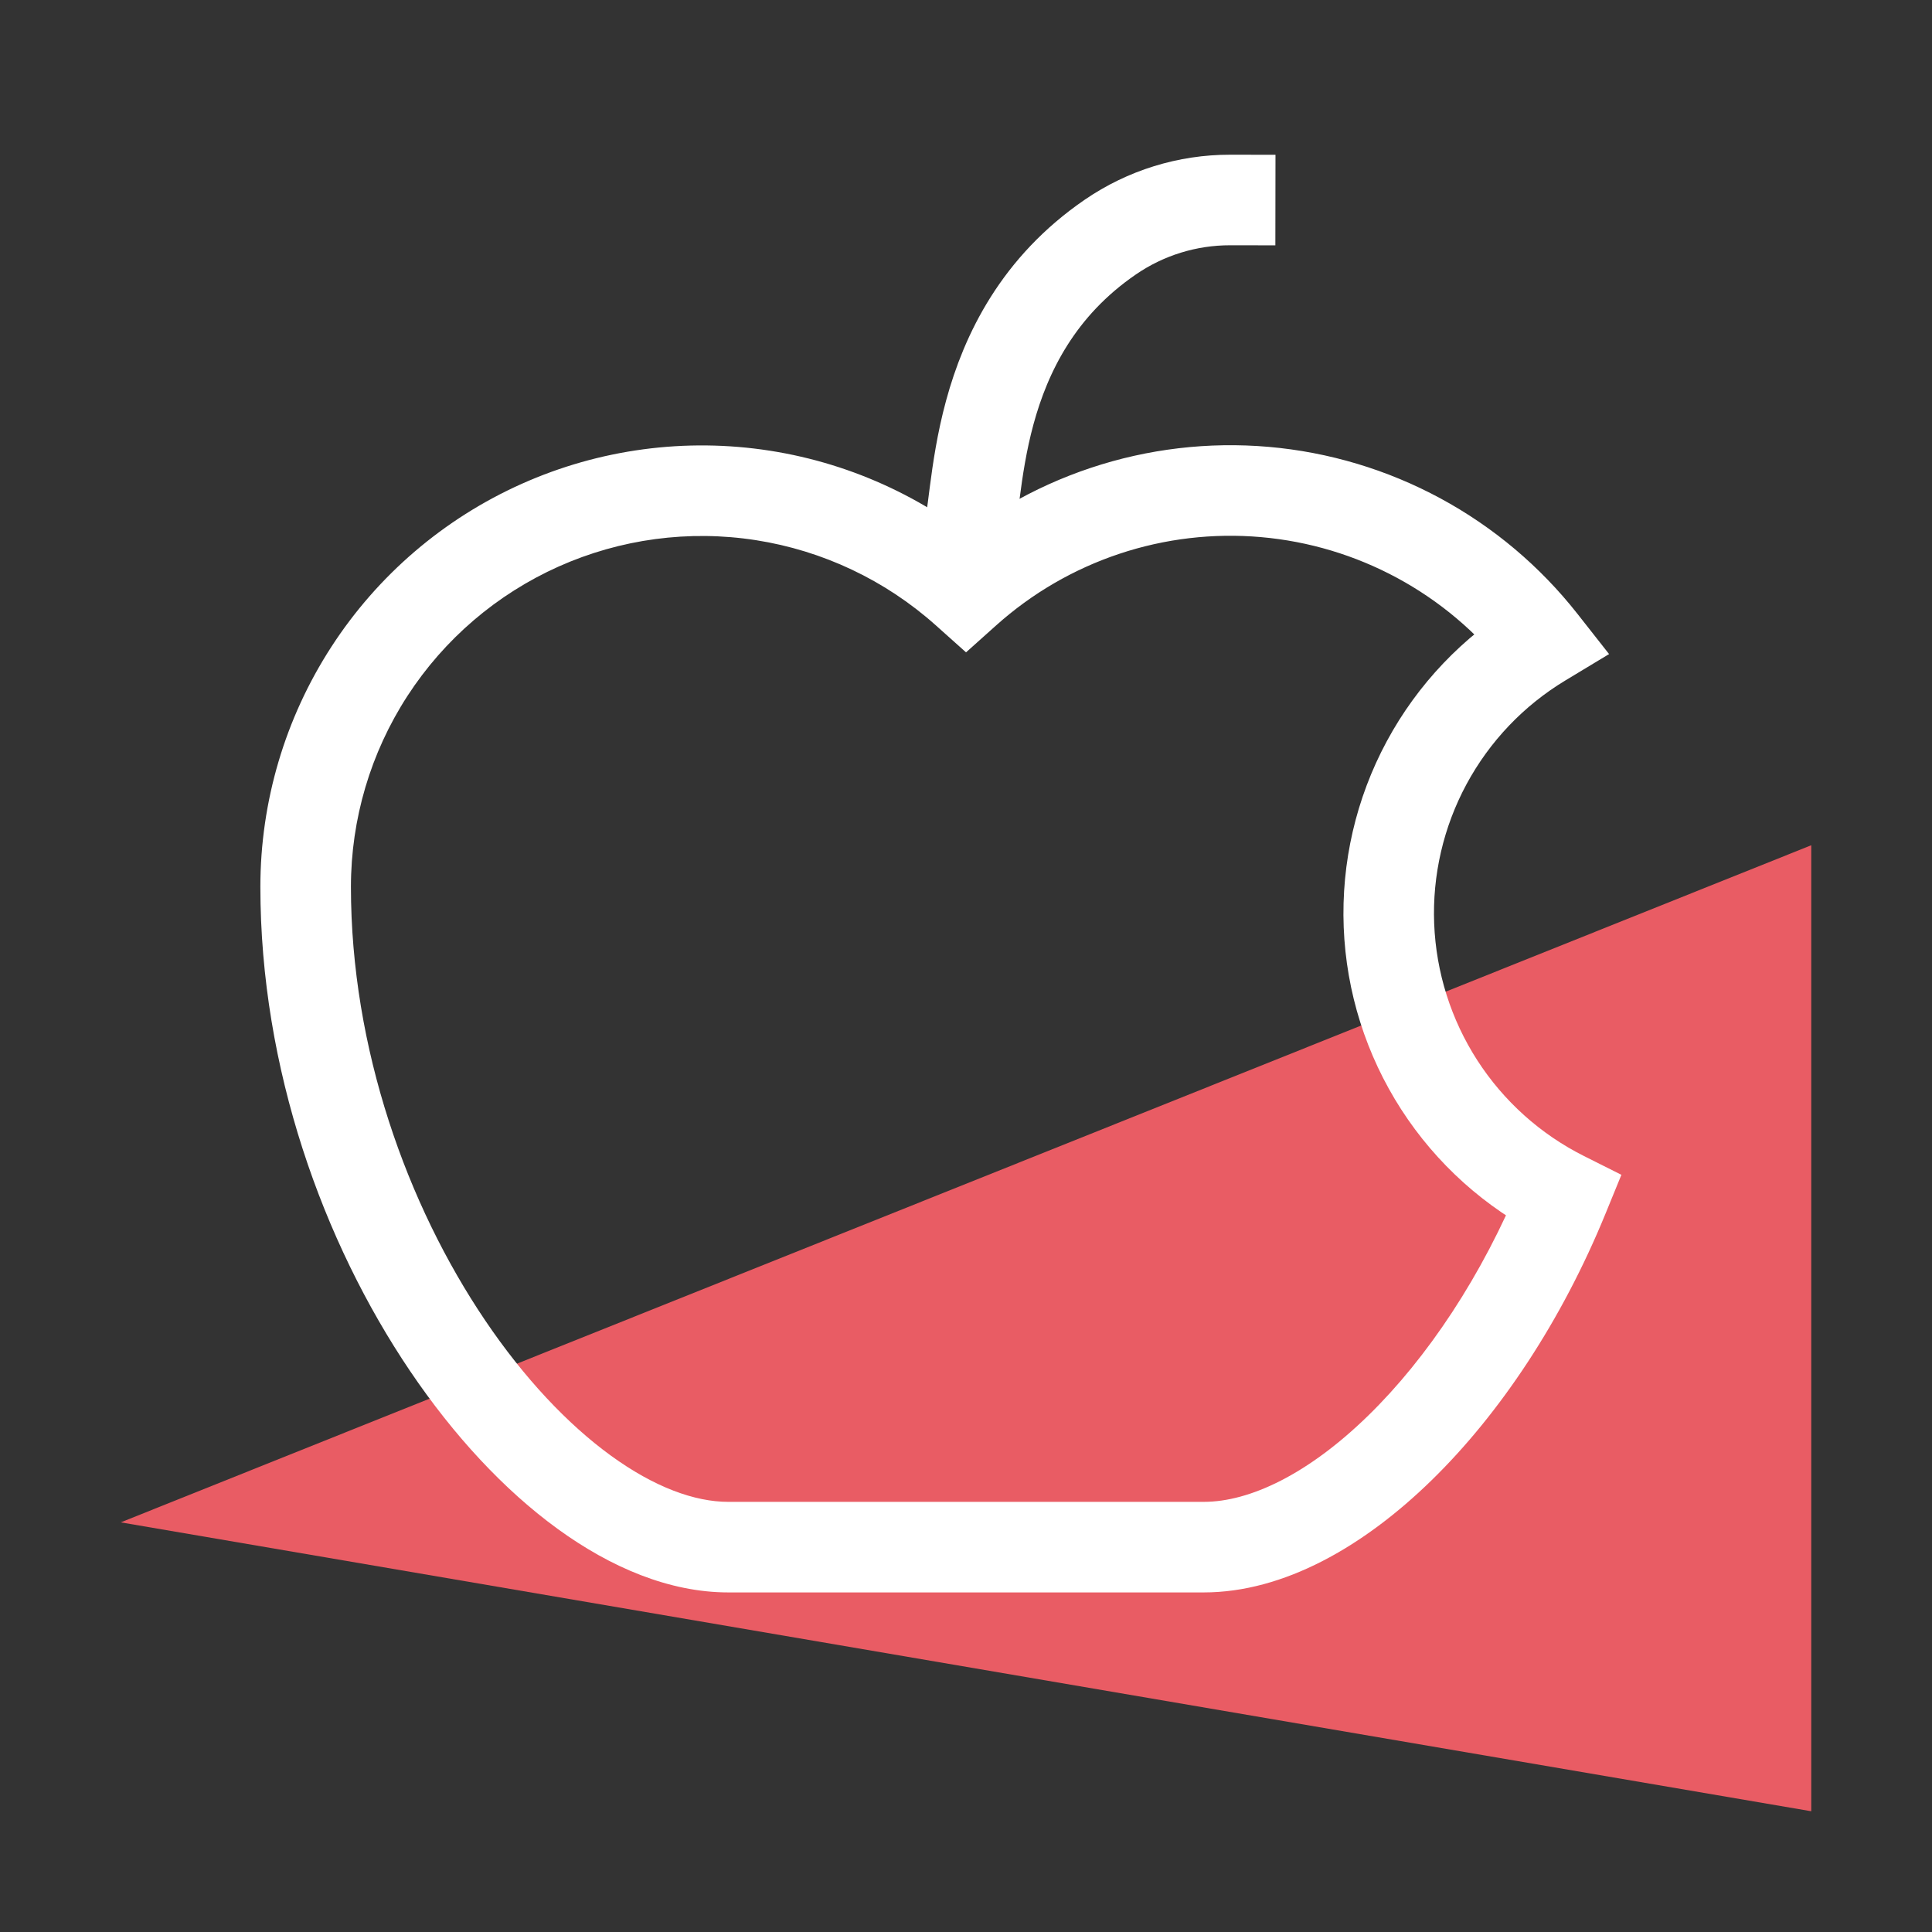
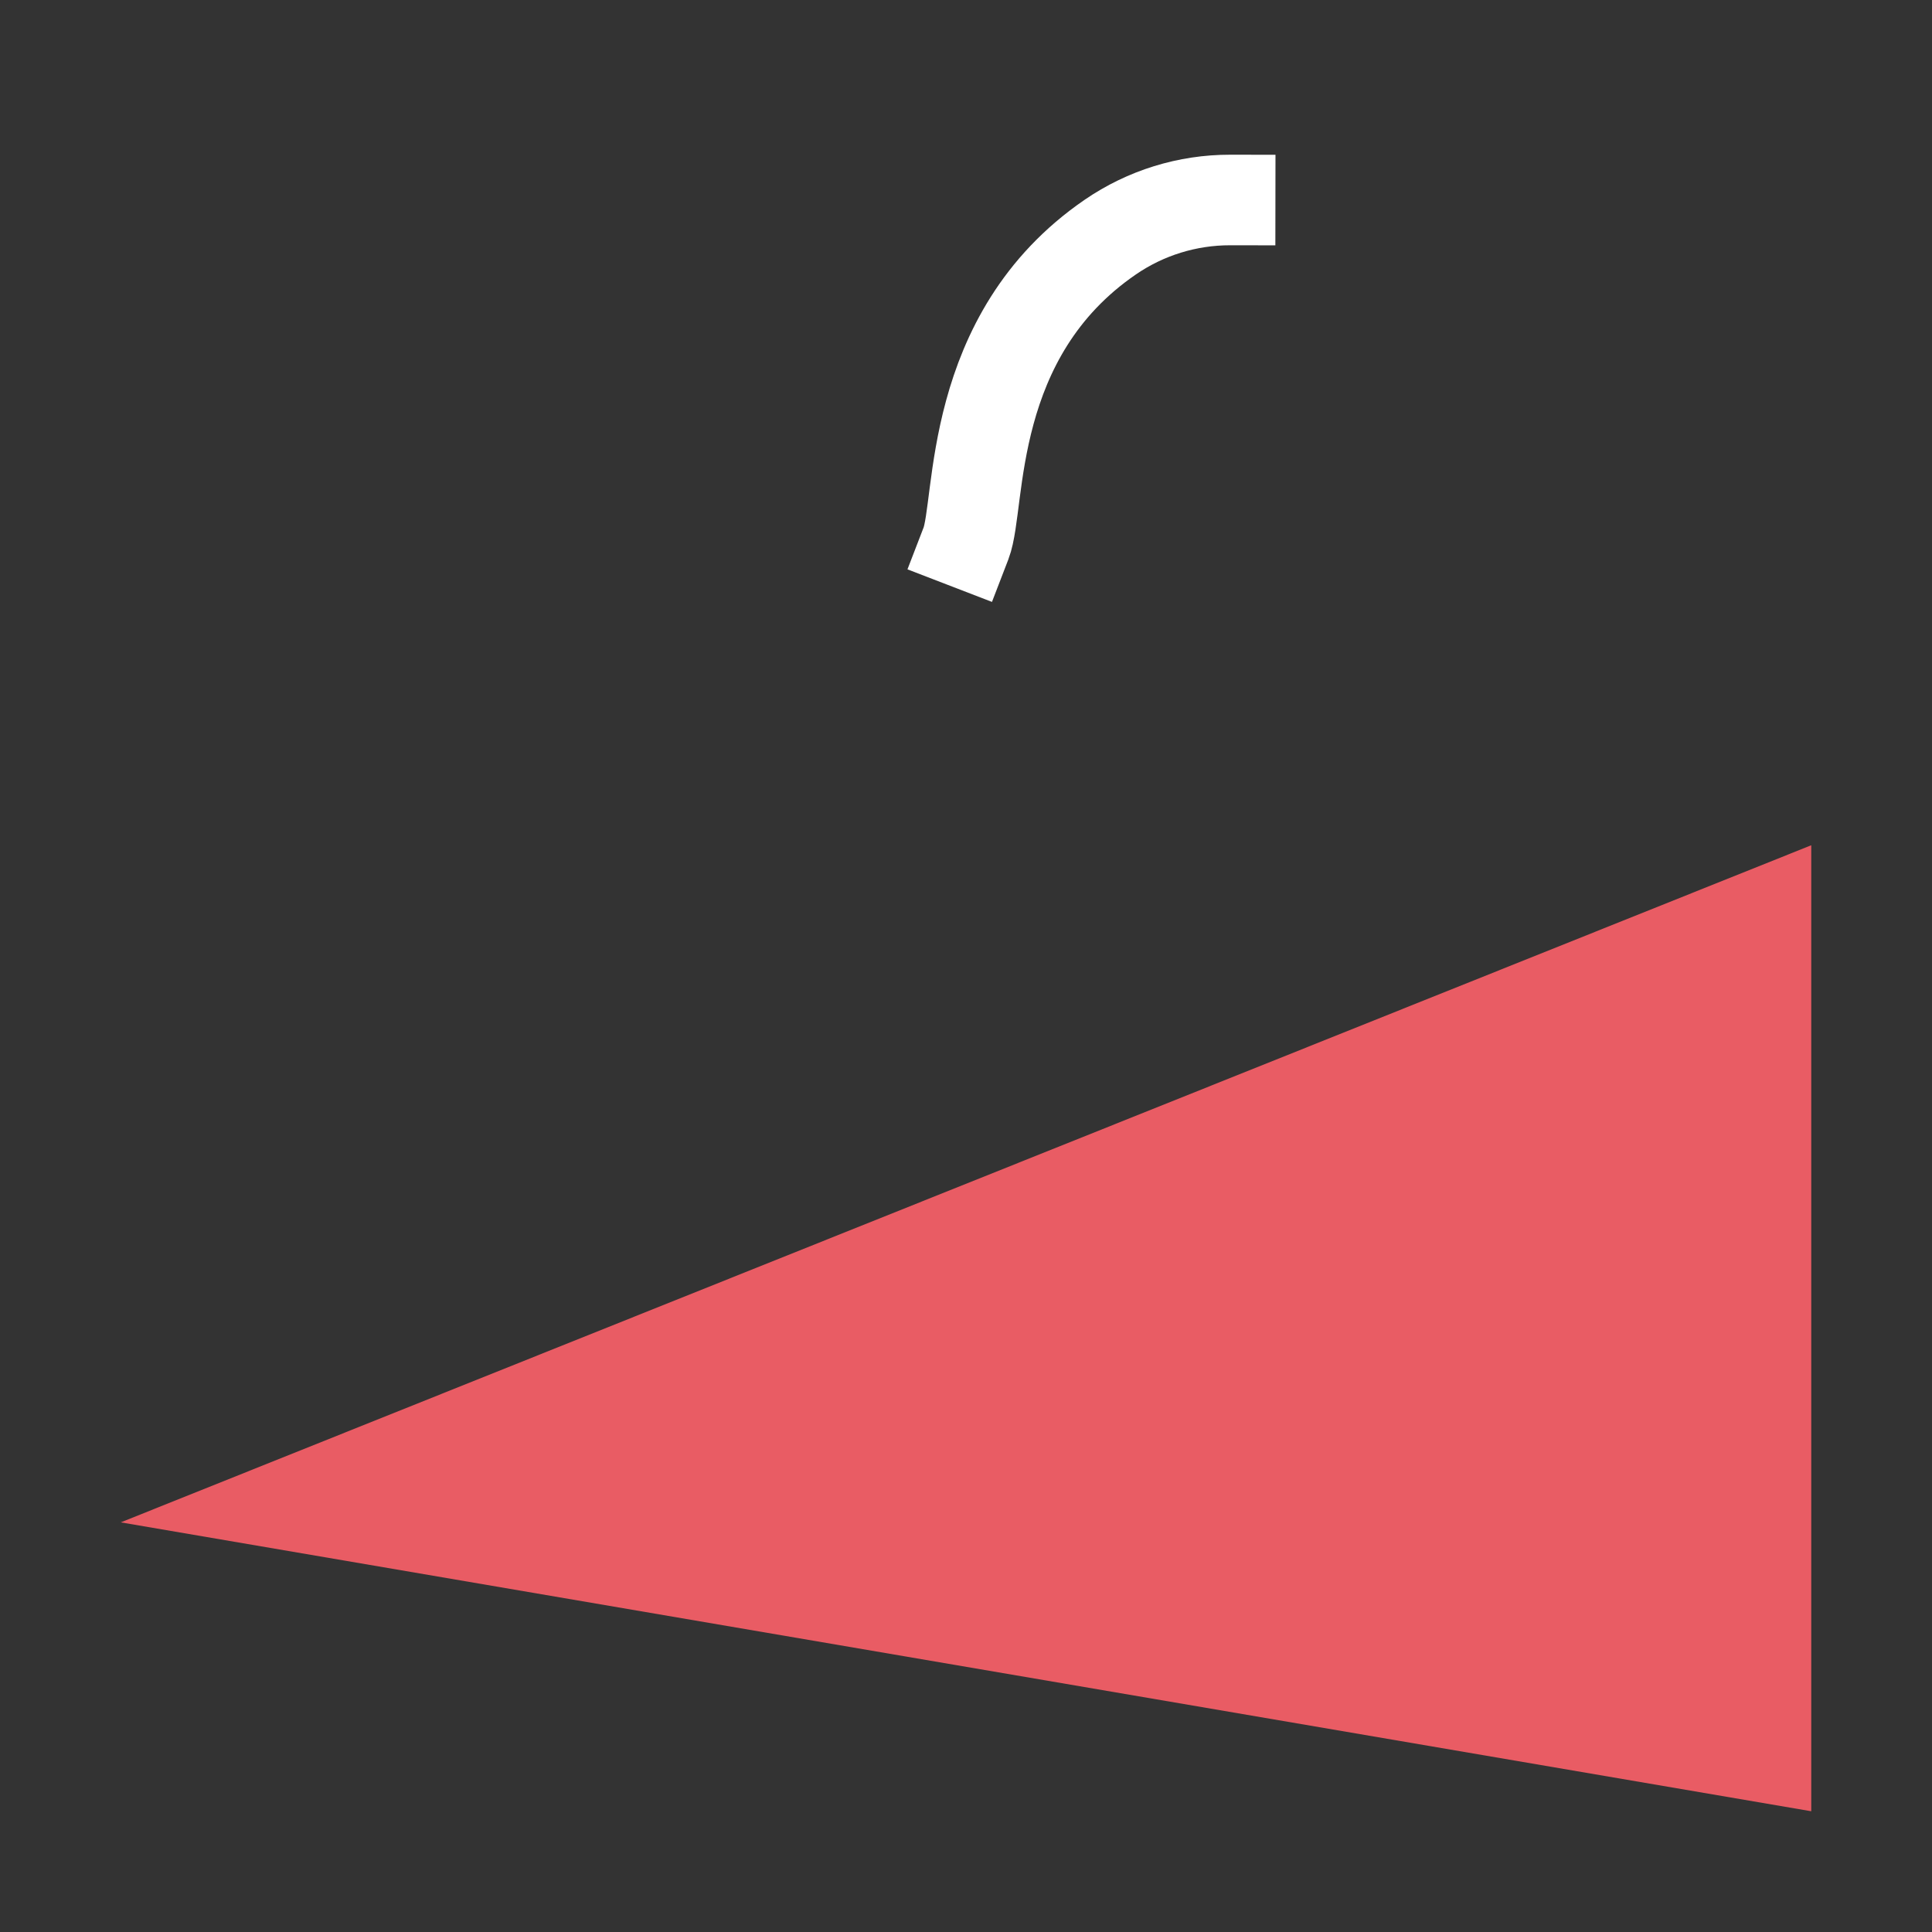
<svg xmlns="http://www.w3.org/2000/svg" width="64" height="64" viewBox="0 0 64 64" fill="none">
  <rect x="0" y="0" width="64" height="64" fill="#333333" stroke="none" />
  <path d="M60 28L4 50.43L60 60V28Z" fill="#E95C64" />
  <path d="M32 18C32.509 16.679 32 11.131 36.783 7.852C37.951 7.051 39.334 6.623 40.75 6.625" stroke="white" stroke-width="3" stroke-linecap="square" stroke-linejoin="round" />
-   <path d="M51.797 39.635L53.185 40.203L53.711 38.917L52.469 38.294L51.797 39.635ZM10.125 29.375L8.625 29.375V29.375H10.125ZM32 19.597L31 20.715L32.001 21.61L33.001 20.715L32 19.597ZM51.075 21.26L51.85 22.544L53.303 21.667L52.254 20.333L51.075 21.26ZM50.409 39.067C49.098 42.271 47.27 44.995 45.322 46.895C43.34 48.829 41.405 49.751 39.875 49.751V52.751C42.523 52.751 45.171 51.233 47.416 49.043C49.696 46.82 51.74 43.736 53.185 40.203L50.409 39.067ZM39.875 49.751H24.125V52.751H39.875V49.751ZM24.125 49.751C23.015 49.751 21.678 49.267 20.235 48.219C18.804 47.179 17.361 45.649 16.071 43.739C13.486 39.913 11.625 34.733 11.625 29.375H8.625C8.625 35.393 10.701 41.15 13.585 45.418C15.029 47.555 16.703 49.361 18.472 50.646C20.228 51.922 22.173 52.751 24.125 52.751V49.751ZM11.625 29.376C11.626 27.132 12.276 24.937 13.497 23.054L10.98 21.422C9.444 23.79 8.626 26.552 8.625 29.375L11.625 29.376ZM13.497 23.054C14.718 21.172 16.458 19.683 18.506 18.767L17.282 16.028C14.705 17.18 12.516 19.053 10.98 21.422L13.497 23.054ZM18.506 18.767C20.554 17.852 22.824 17.548 25.041 17.894L25.503 14.93C22.714 14.495 19.859 14.876 17.282 16.028L18.506 18.767ZM25.041 17.894C27.258 18.24 29.328 19.22 31 20.715L33 18.479C30.896 16.598 28.292 15.365 25.503 14.93L25.041 17.894ZM33.001 20.715C34.185 19.654 35.573 18.848 37.081 18.345L36.132 15.499C34.236 16.131 32.488 17.146 30.999 18.48L33.001 20.715ZM37.081 18.345C38.589 17.842 40.184 17.654 41.767 17.792L42.028 14.803C40.036 14.63 38.029 14.866 36.132 15.499L37.081 18.345ZM41.767 17.792C43.351 17.93 44.889 18.391 46.287 19.147L47.714 16.508C45.955 15.557 44.02 14.977 42.028 14.803L41.767 17.792ZM46.287 19.147C47.685 19.903 48.913 20.938 49.896 22.187L52.254 20.333C51.018 18.761 49.473 17.459 47.714 16.508L46.287 19.147ZM50.3 19.976C48.462 21.085 46.956 22.667 45.938 24.557L48.579 25.98C49.343 24.562 50.472 23.376 51.85 22.544L50.3 19.976ZM45.938 24.557C44.92 26.447 44.428 28.575 44.512 30.719L47.509 30.602C47.446 28.993 47.816 27.397 48.579 25.98L45.938 24.557ZM44.512 30.719C44.596 32.864 45.254 34.947 46.417 36.751L48.938 35.125C48.066 33.772 47.573 32.21 47.509 30.602L44.512 30.719ZM46.417 36.751C47.58 38.555 49.206 40.014 51.125 40.976L52.469 38.294C51.03 37.572 49.811 36.478 48.938 35.125L46.417 36.751Z" fill="white" />
</svg>